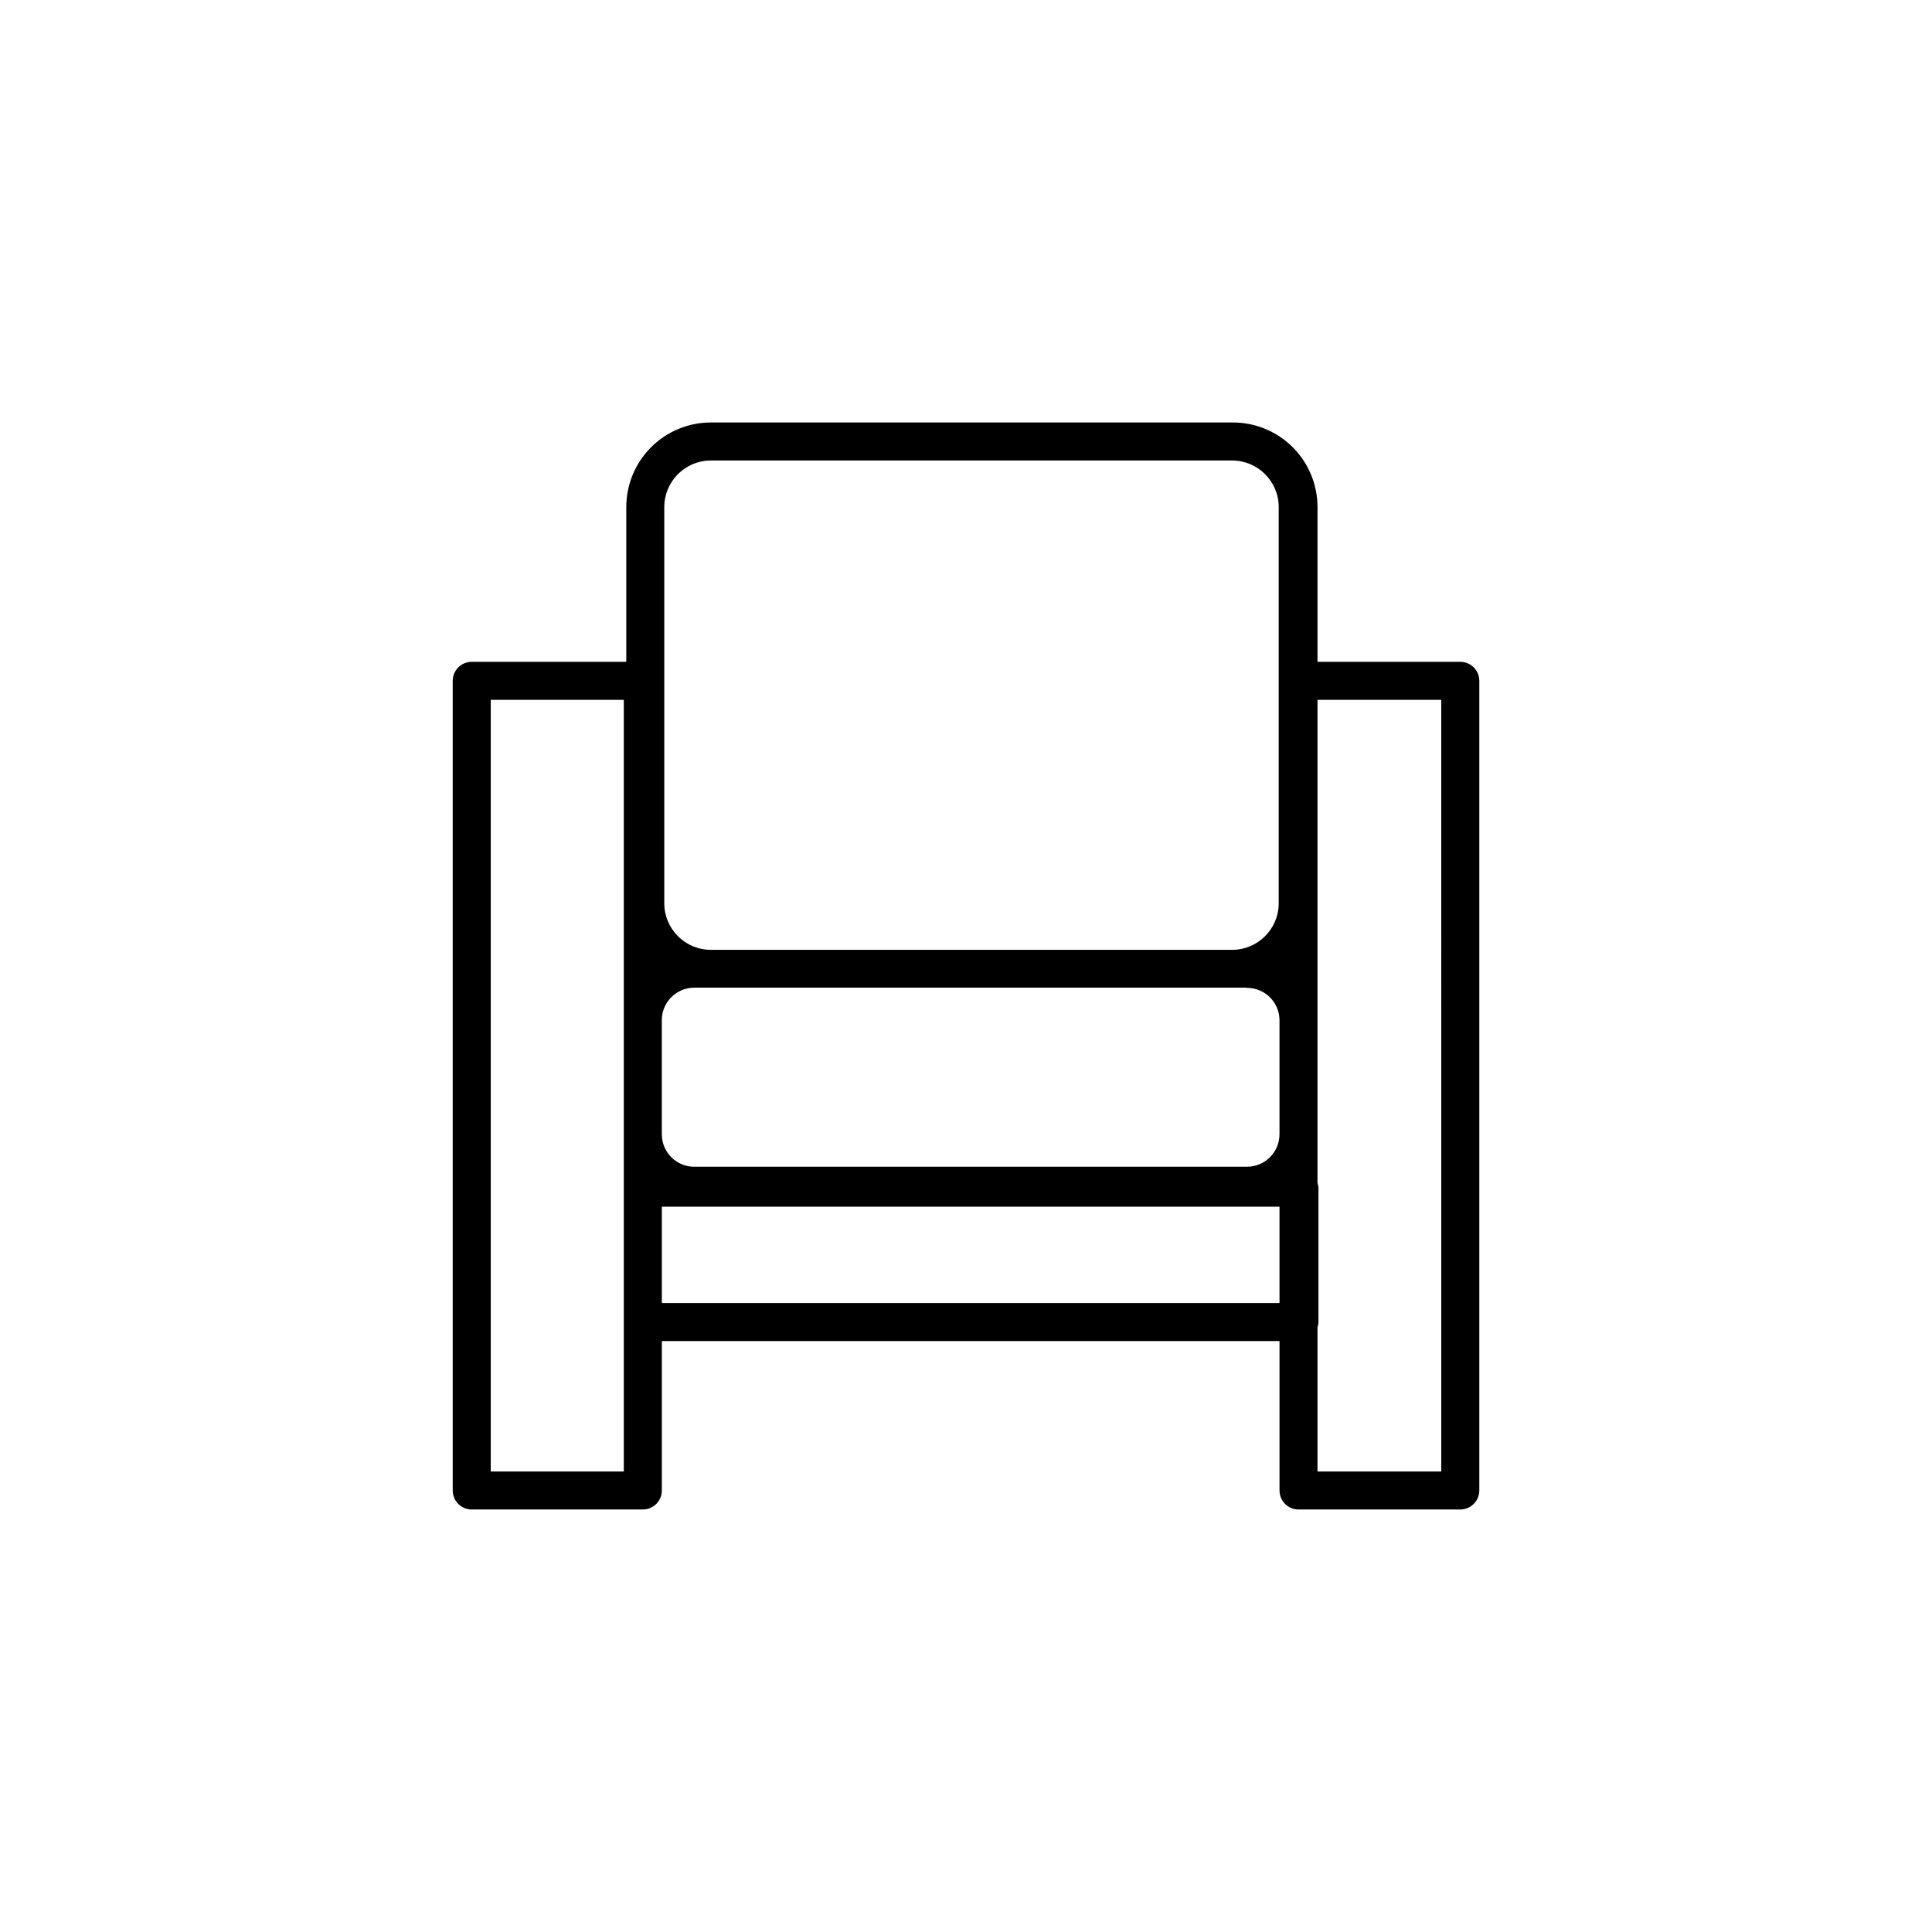
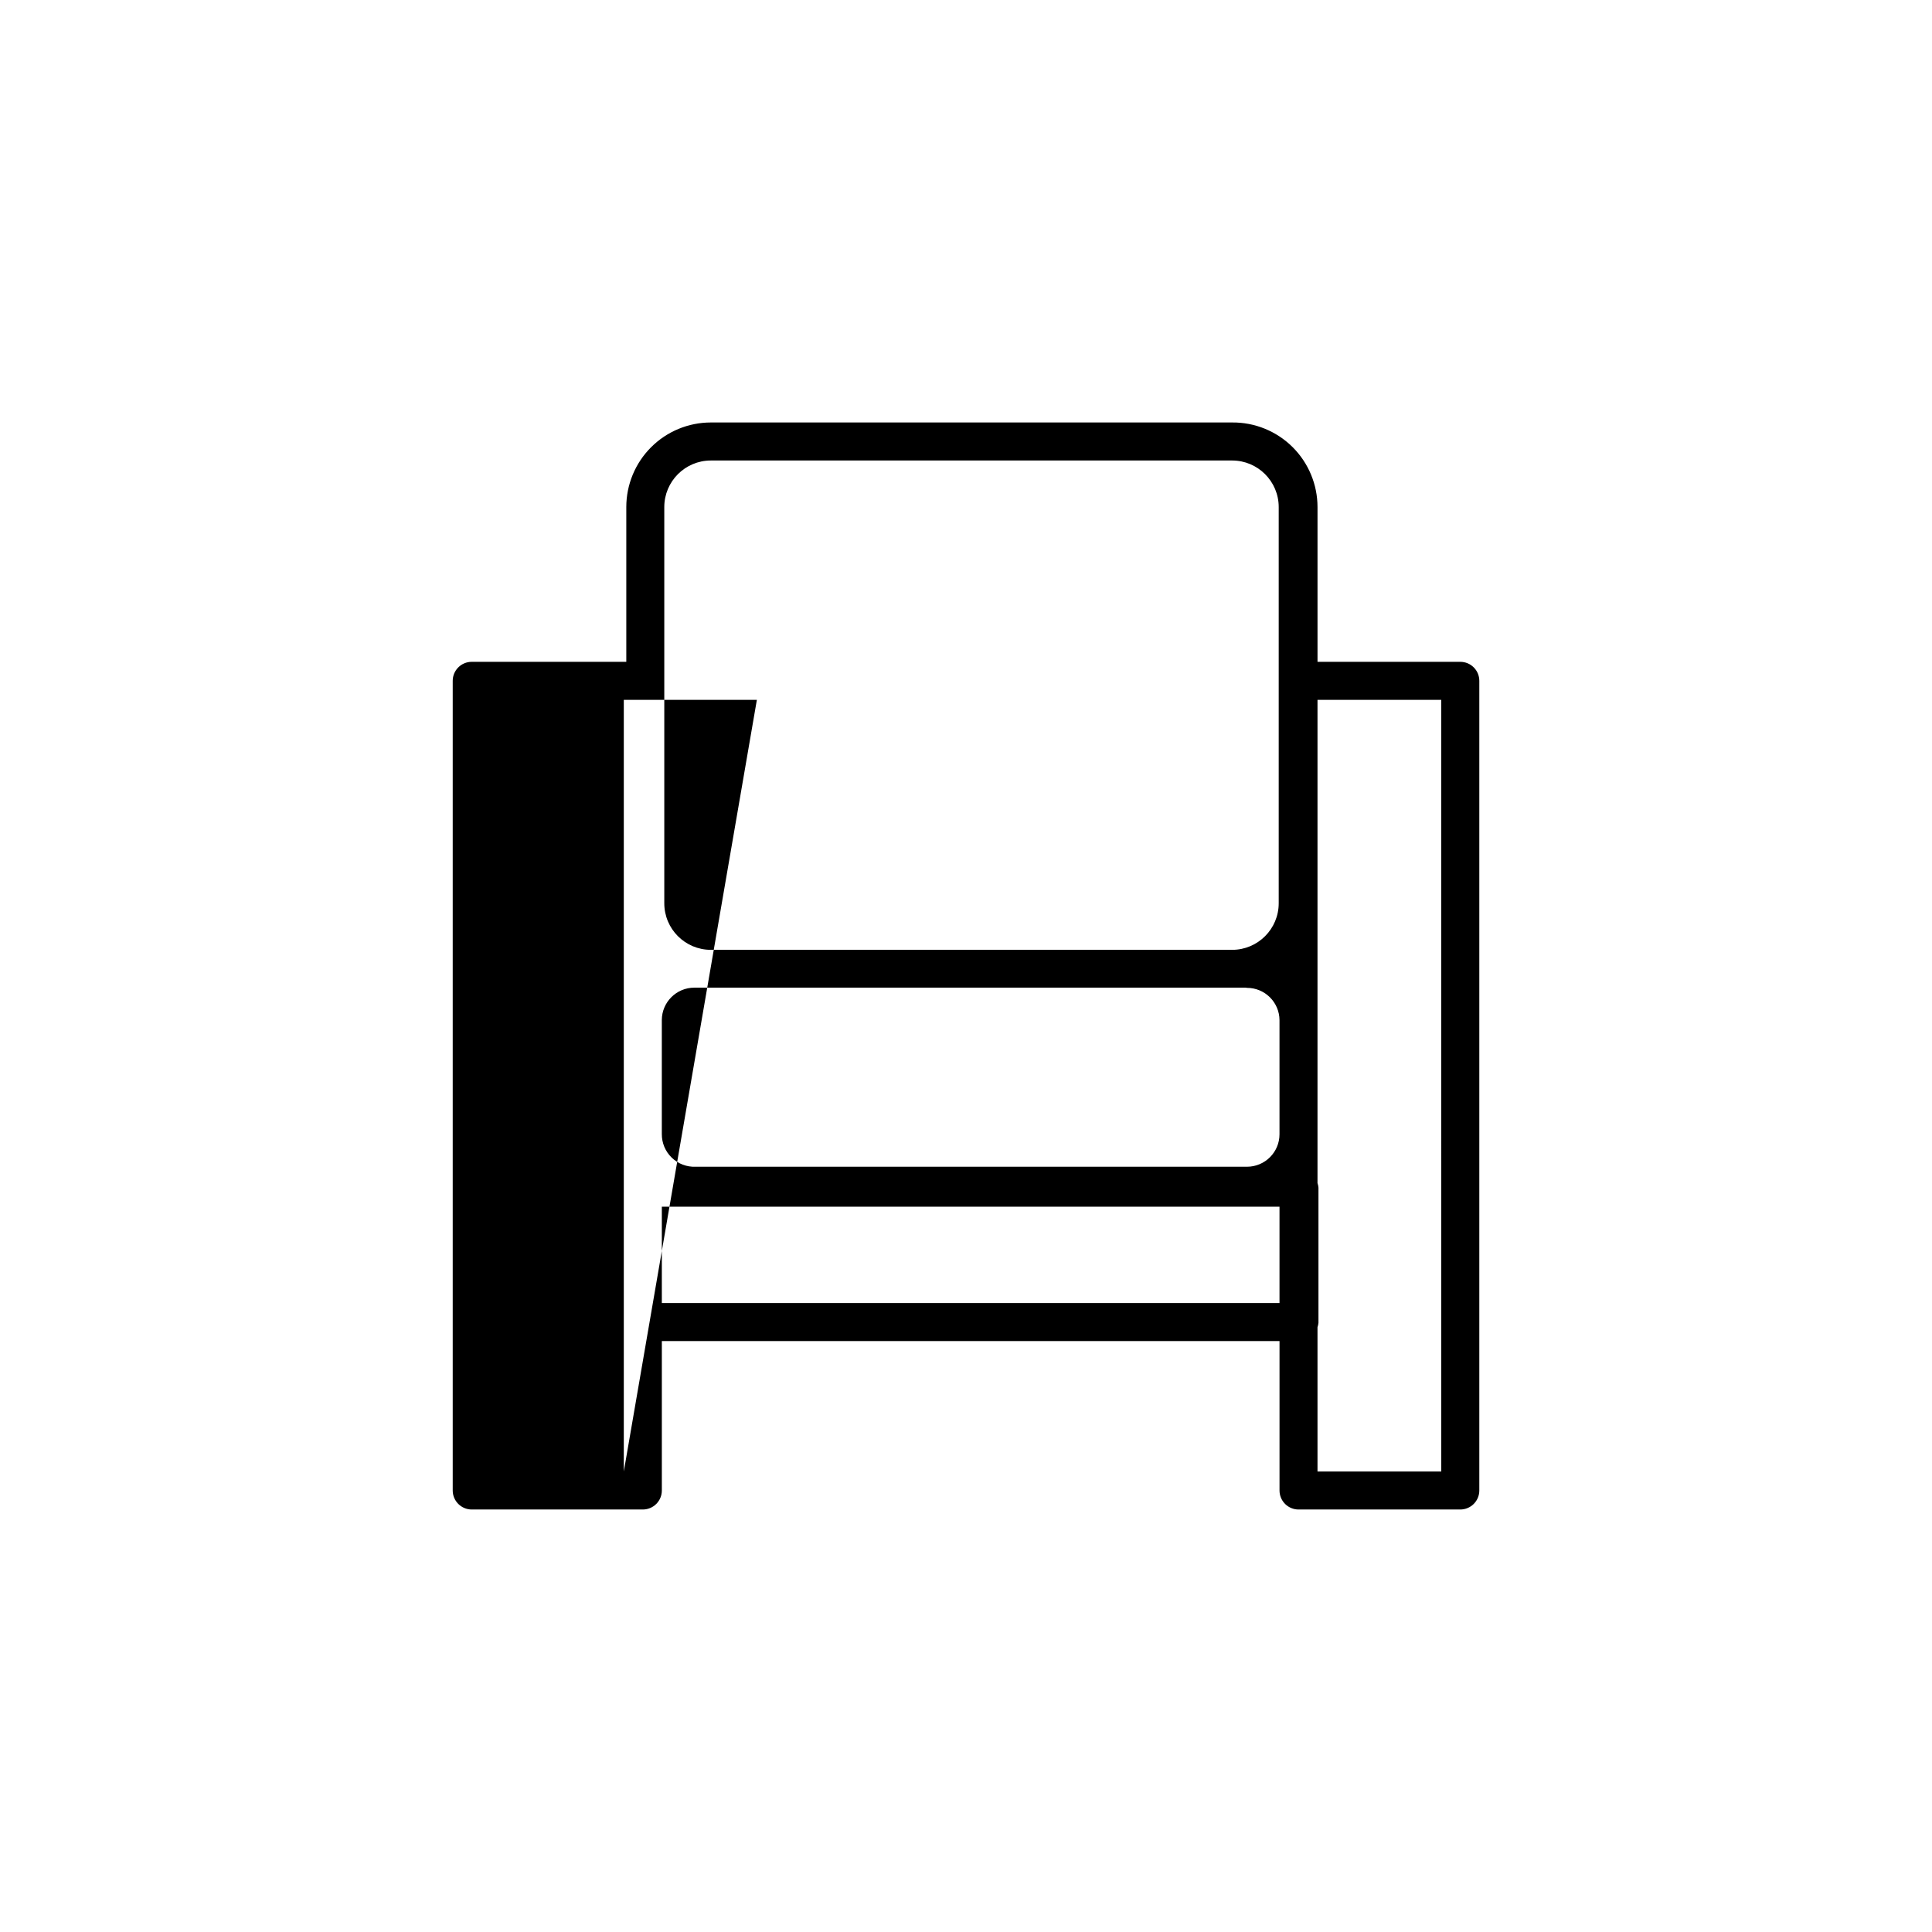
<svg xmlns="http://www.w3.org/2000/svg" fill="#000000" width="800px" height="800px" version="1.1" viewBox="144 144 512 512">
-   <path d="m530.99 319.39h-37.836v-41.012c0-5.981-2.391-11.715-6.637-15.926-4.25-4.211-10.004-6.547-15.984-6.492h-138.14c-5.945 0-11.648 2.359-15.852 6.566-4.207 4.203-6.566 9.906-6.566 15.852v41.012h-40.961c-2.781 0-5.039 2.254-5.039 5.035v214.57c0 1.336 0.531 2.617 1.477 3.562 0.945 0.945 2.227 1.477 3.562 1.477h45.344c1.336 0 2.617-0.531 3.562-1.477 0.945-0.945 1.477-2.227 1.477-3.562v-39.602h163.69v39.602c0 1.336 0.531 2.617 1.473 3.562 0.945 0.945 2.227 1.477 3.562 1.477h42.875c1.336 0 2.617-0.531 3.562-1.477 0.945-0.945 1.477-2.227 1.477-3.562v-214.57c0-1.336-0.531-2.617-1.477-3.562-0.945-0.945-2.227-1.473-3.562-1.473zm-56.527 86.402c4.738 0 8.59 3.824 8.617 8.562v30.23c0 4.758-3.859 8.613-8.617 8.613h-146.11c-2.352 0.098-4.644-0.773-6.34-2.41-1.691-1.637-2.641-3.898-2.625-6.254v-30.23 0.004c0.027-4.738 3.875-8.566 8.613-8.566h146.11zm-154.42-127.41c0-6.816 5.527-12.344 12.344-12.344h138.14c6.816 0 12.344 5.527 12.344 12.344v104.99c0 6.82-5.527 12.344-12.344 12.344h-138.14c-6.816 0-12.344-5.523-12.344-12.344zm-10.73 255.58h-35.266v-204.5h35.266zm10.078-44.637v-25.543h163.69v25.543zm206.56 44.637h-32.801v-38.238c0.129-0.375 0.215-0.766 0.254-1.16v-35.82c-0.031-0.41-0.117-0.82-0.254-1.207v-128.07h32.797z" />
+   <path d="m530.99 319.39h-37.836v-41.012c0-5.981-2.391-11.715-6.637-15.926-4.25-4.211-10.004-6.547-15.984-6.492h-138.14c-5.945 0-11.648 2.359-15.852 6.566-4.207 4.203-6.566 9.906-6.566 15.852v41.012h-40.961c-2.781 0-5.039 2.254-5.039 5.035v214.57c0 1.336 0.531 2.617 1.477 3.562 0.945 0.945 2.227 1.477 3.562 1.477h45.344c1.336 0 2.617-0.531 3.562-1.477 0.945-0.945 1.477-2.227 1.477-3.562v-39.602h163.69v39.602c0 1.336 0.531 2.617 1.473 3.562 0.945 0.945 2.227 1.477 3.562 1.477h42.875c1.336 0 2.617-0.531 3.562-1.477 0.945-0.945 1.477-2.227 1.477-3.562v-214.57c0-1.336-0.531-2.617-1.477-3.562-0.945-0.945-2.227-1.473-3.562-1.473zm-56.527 86.402c4.738 0 8.59 3.824 8.617 8.562v30.23c0 4.758-3.859 8.613-8.617 8.613h-146.11c-2.352 0.098-4.644-0.773-6.34-2.41-1.691-1.637-2.641-3.898-2.625-6.254v-30.23 0.004c0.027-4.738 3.875-8.566 8.613-8.566h146.11zm-154.42-127.41c0-6.816 5.527-12.344 12.344-12.344h138.14c6.816 0 12.344 5.527 12.344 12.344v104.99c0 6.82-5.527 12.344-12.344 12.344h-138.14c-6.816 0-12.344-5.523-12.344-12.344zm-10.73 255.58v-204.5h35.266zm10.078-44.637v-25.543h163.69v25.543zm206.56 44.637h-32.801v-38.238c0.129-0.375 0.215-0.766 0.254-1.16v-35.82c-0.031-0.41-0.117-0.82-0.254-1.207v-128.07h32.797z" />
</svg>